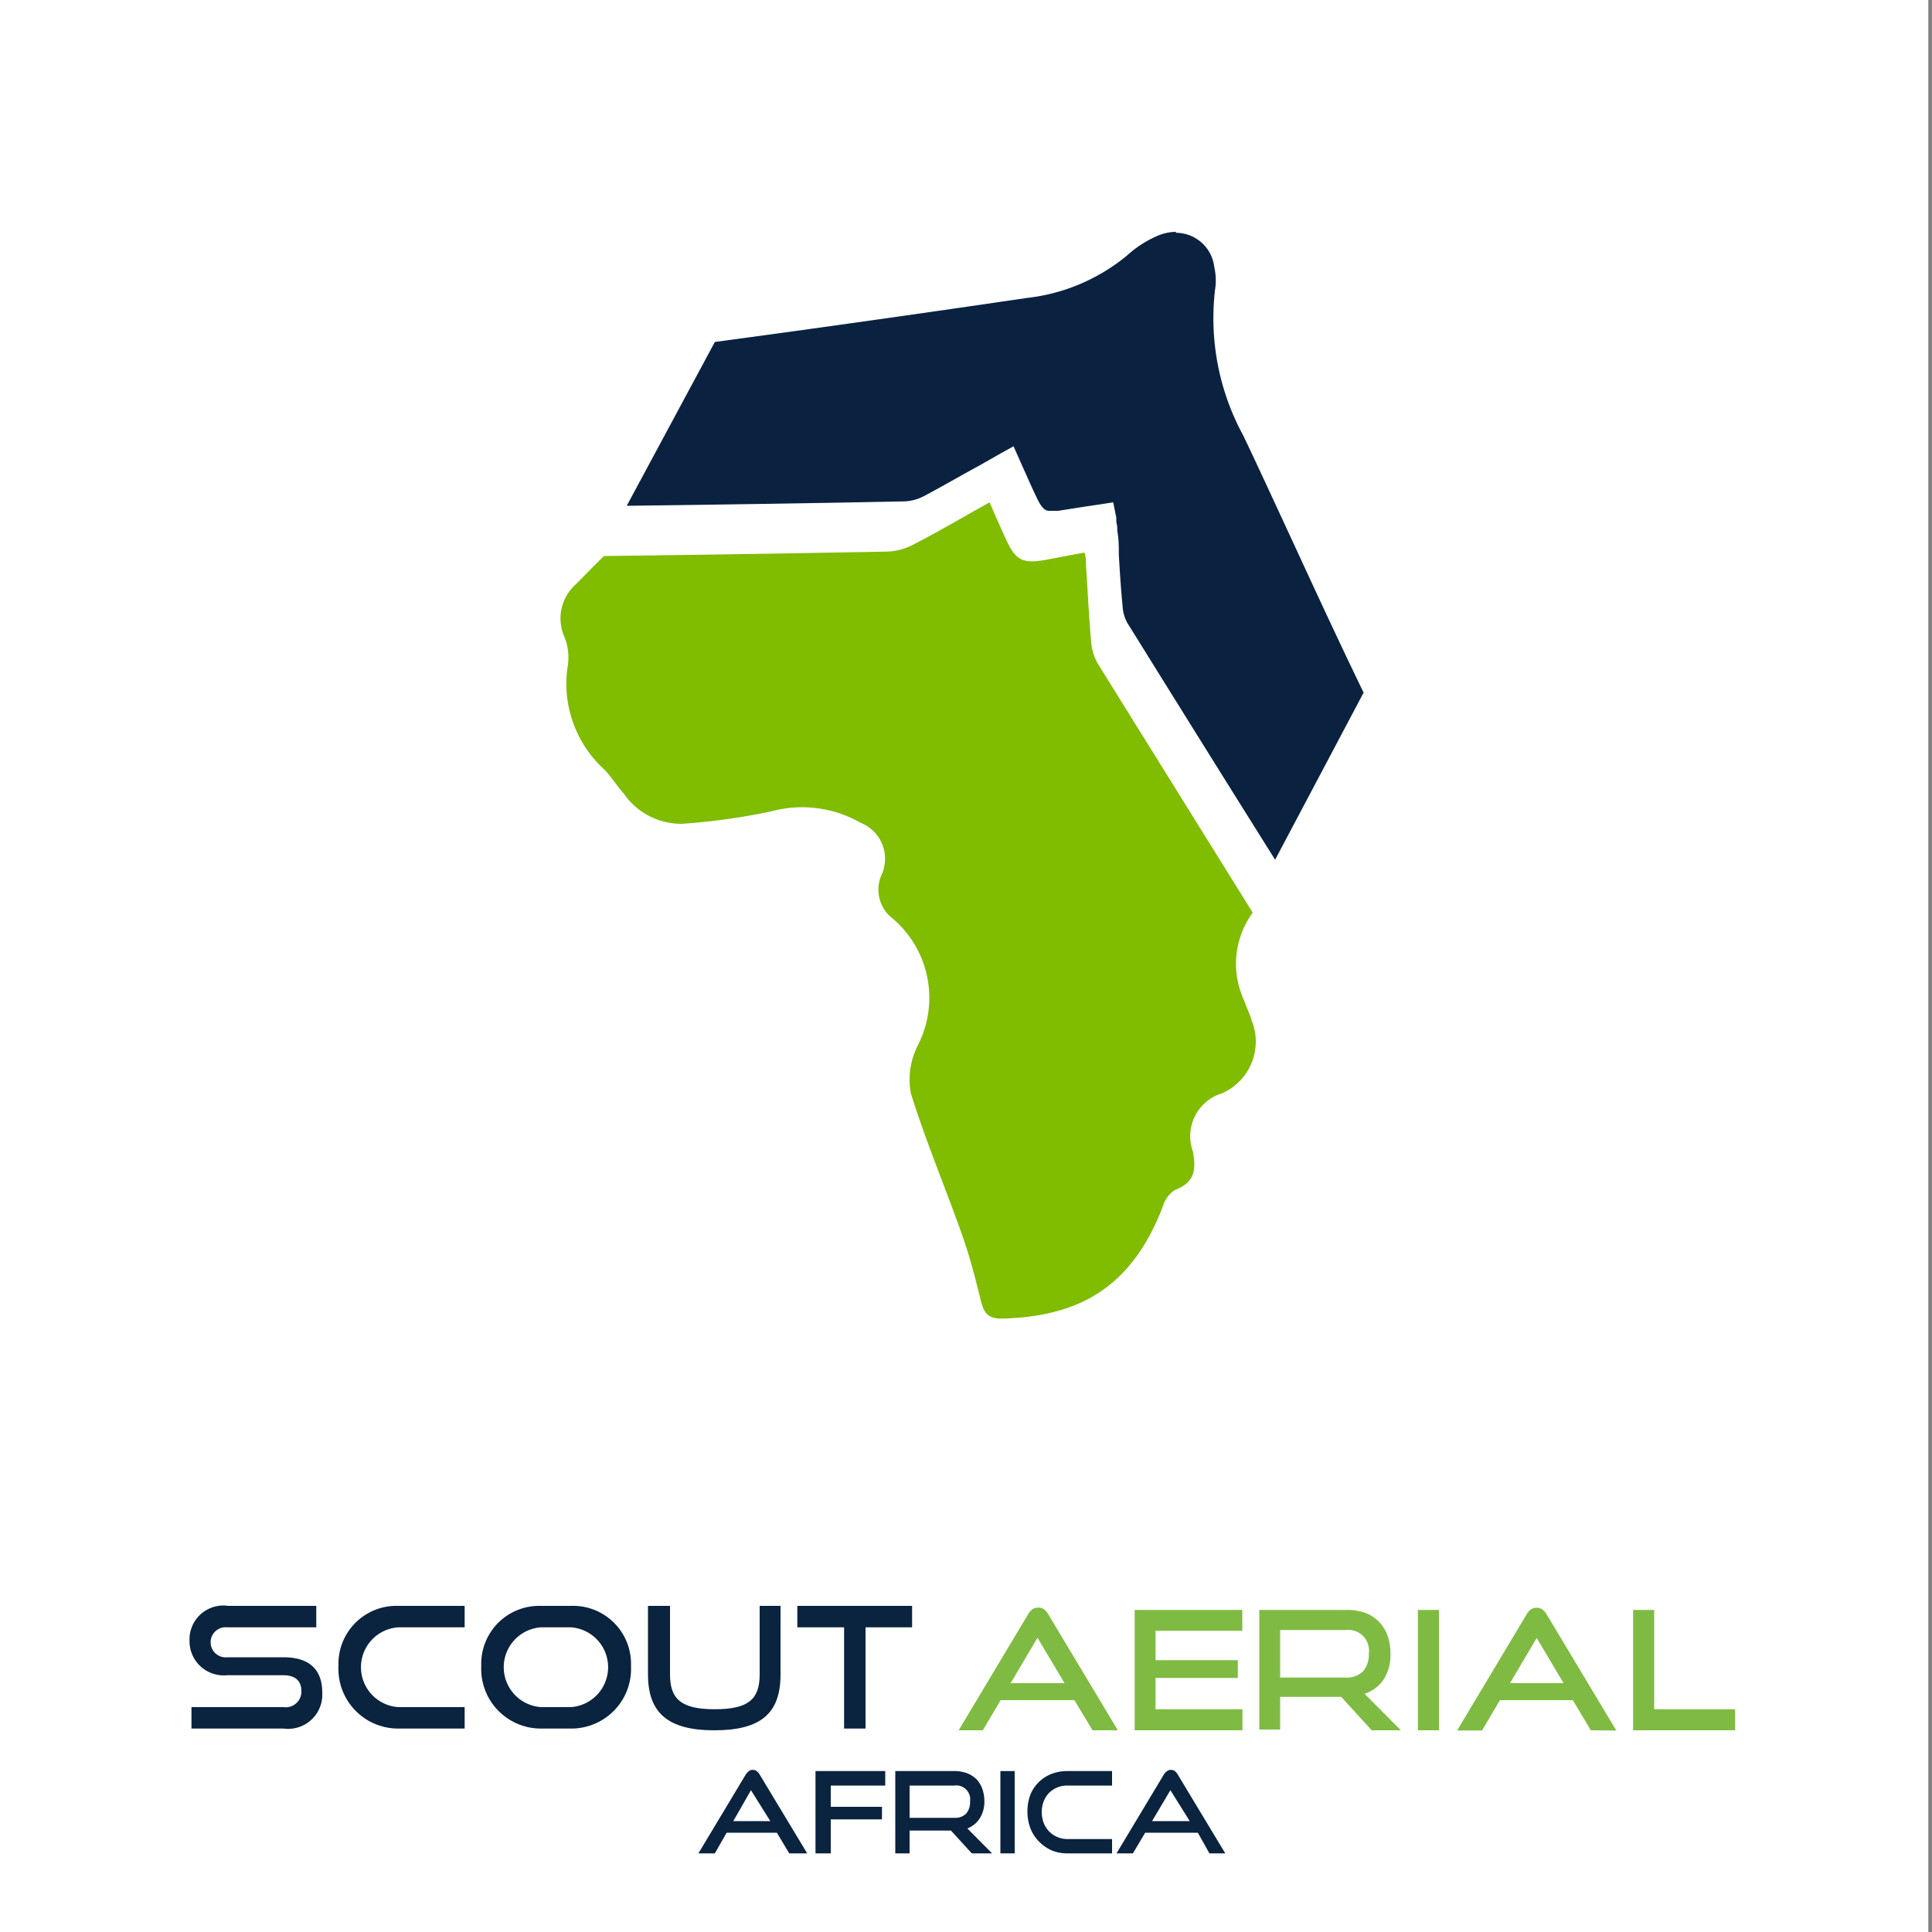
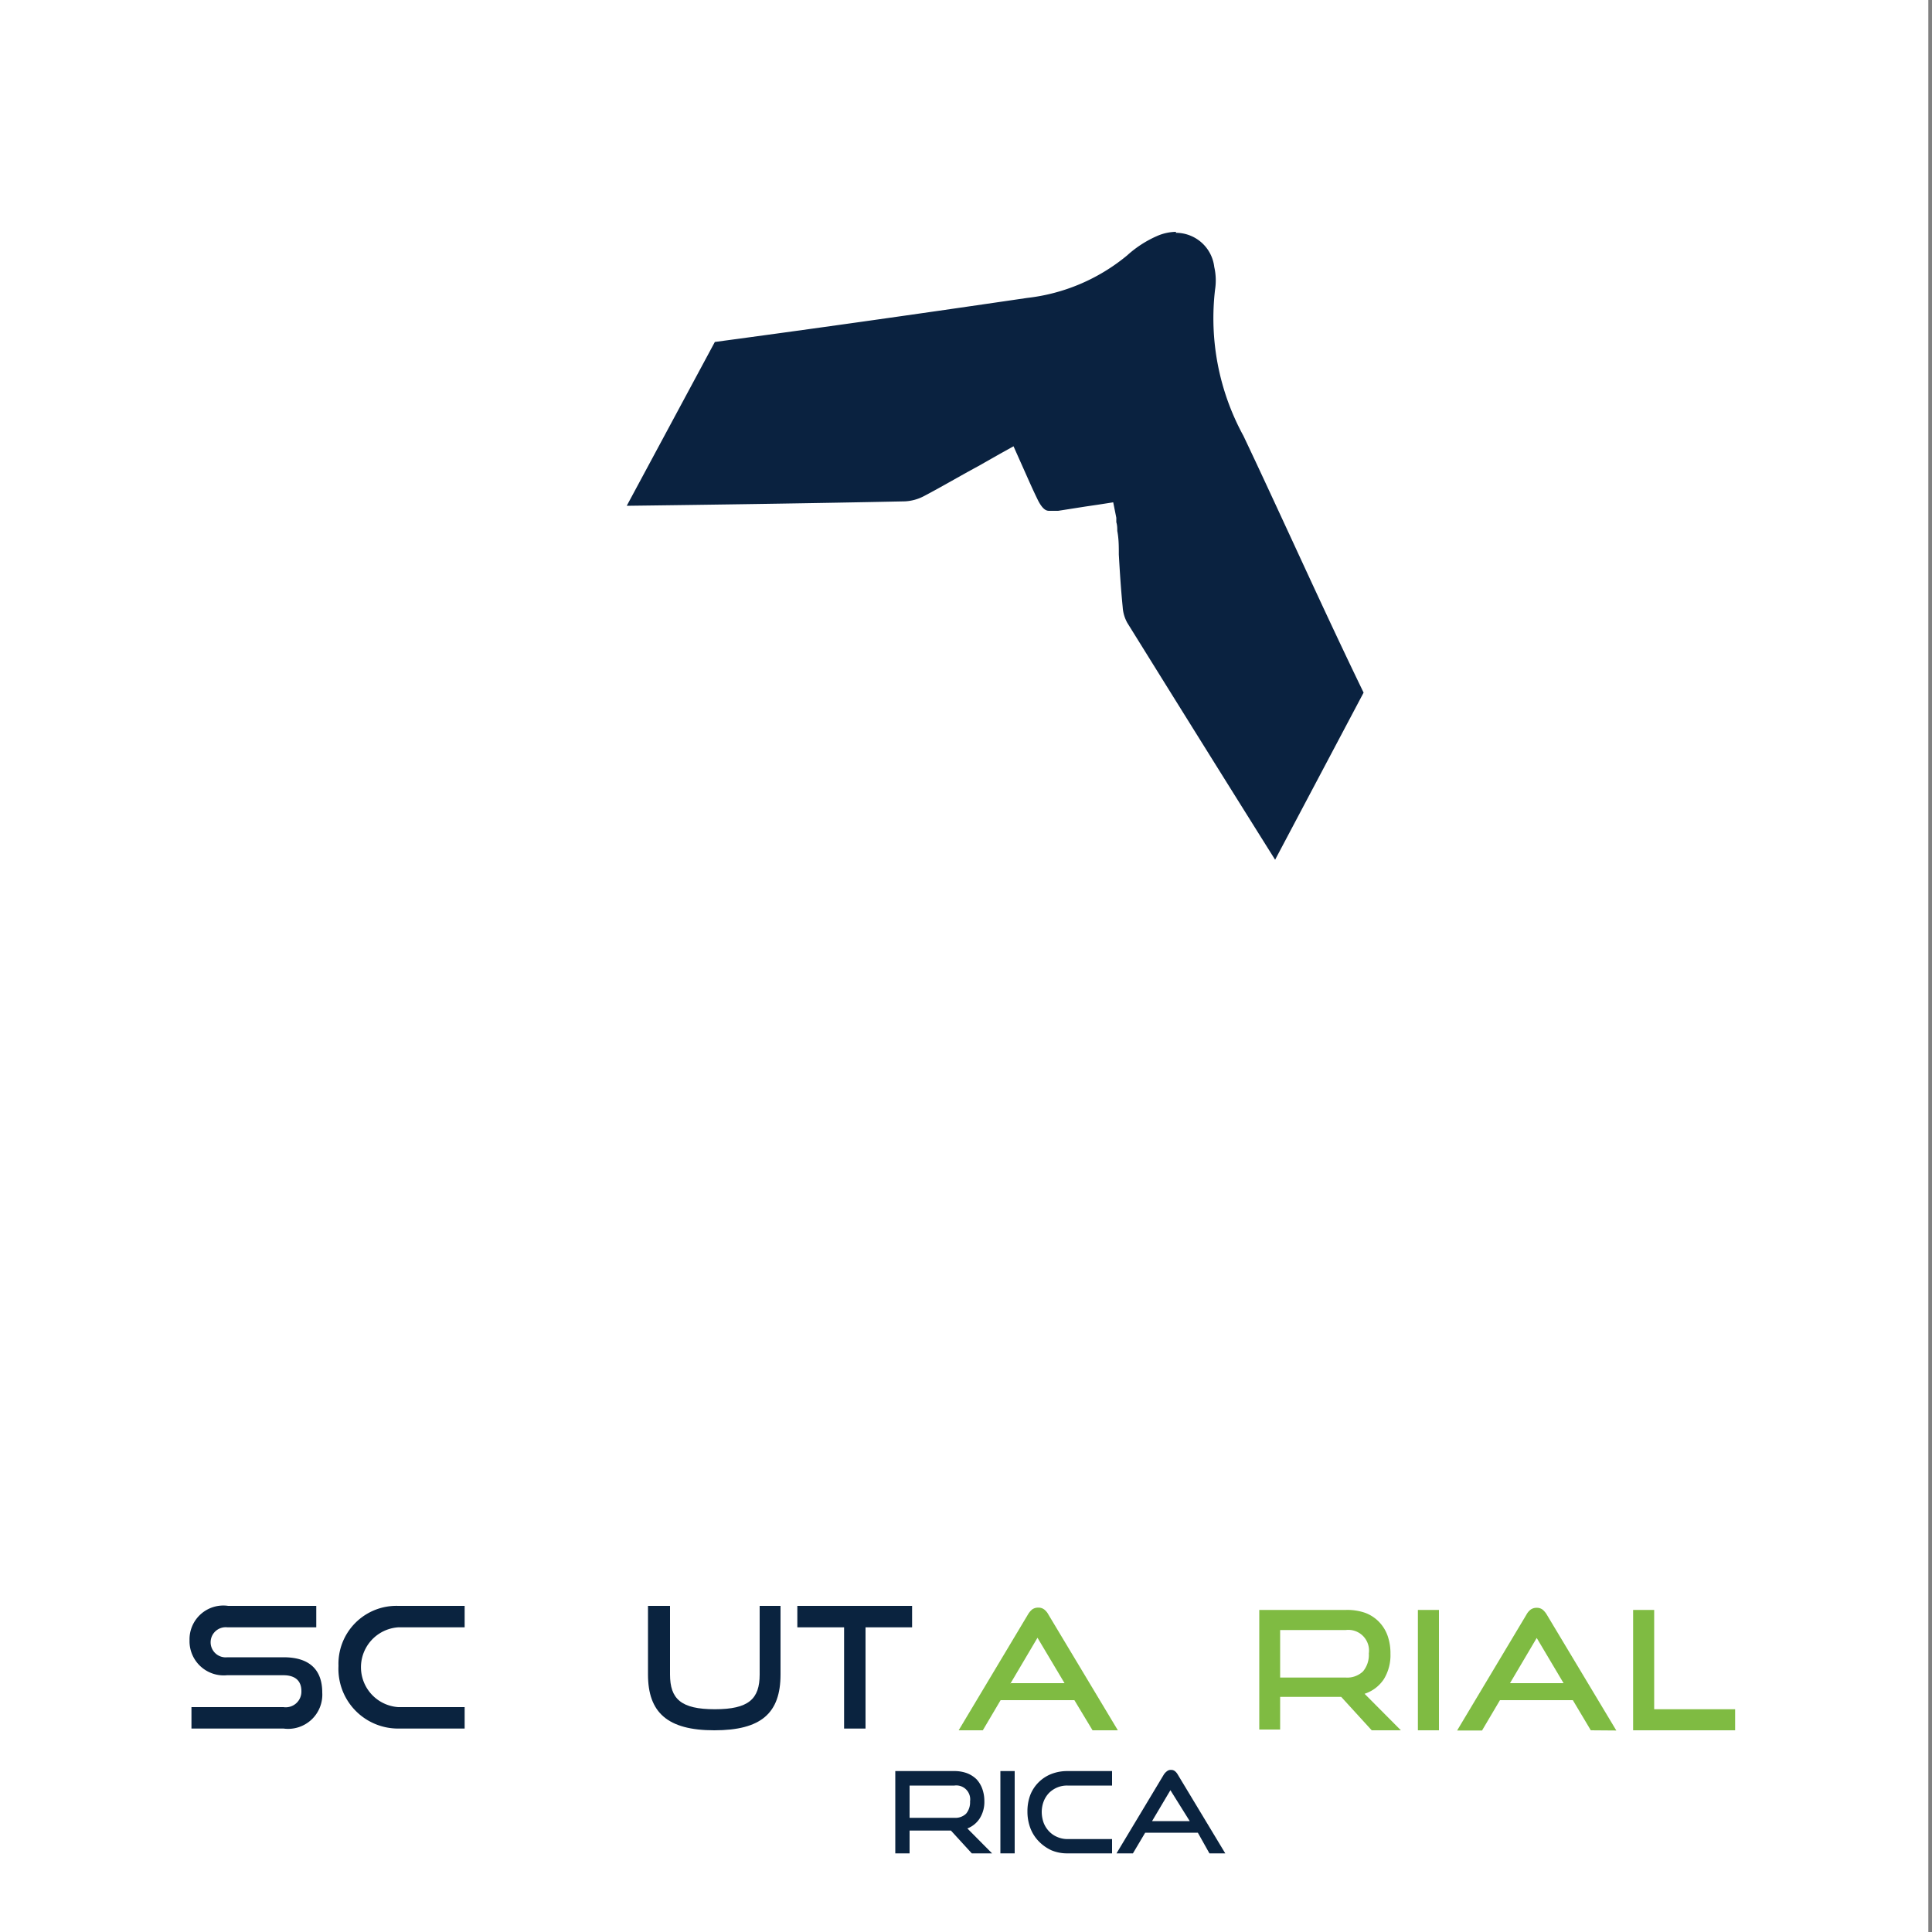
<svg xmlns="http://www.w3.org/2000/svg" id="Layer_1" data-name="Layer 1" viewBox="0 0 100 100">
  <rect x="0" y="0" width="100" height="100" fill="#808080" stroke="none" />
  <defs>
    <style>.cls-1{fill:#fff;}.cls-2{fill:#0a2240;}.cls-3{fill:#80bc00;}.cls-4{fill:#0a233f;}.cls-5{fill:#7fbb42;}</style>
  </defs>
  <rect class="cls-1" x="-0.19" width="100" height="100" />
  <path class="cls-2" d="M60.85,12.05a2,2,0,0,1,2,1.77A3.13,3.13,0,0,1,62.89,15a12.7,12.7,0,0,0,1.47,7.56c.86,1.81,1.71,3.66,2.54,5.45,1.19,2.58,2.42,5.24,3.68,7.84L66,44.5c-2.51-4-5.11-8.17-7.65-12.26a1.93,1.93,0,0,1-.24-.82c-.09-.9-.15-1.83-.2-2.72,0-.41,0-.81-.08-1.22,0-.14,0-.29-.05-.45l0-.23L57.62,26l-.77.12-.68.1-1.4.22c-.19,0-.33,0-.45,0s-.34,0-.64-.64c-.21-.43-.4-.86-.6-1.31l-.29-.65-.33-.74-.72.4-1.11.63c-1,.54-1.86,1.05-2.79,1.54a2.37,2.37,0,0,1-1,.28c-4.8.1-9.68.17-14.4.23L37,17.7c4.69-.63,9.83-1.35,16.17-2.28a9.84,9.84,0,0,0,5.17-2.2,5.7,5.7,0,0,1,1.54-1,2.52,2.52,0,0,1,1-.22h0" />
-   <path class="cls-3" d="M64.39,51.77a4.48,4.48,0,0,1,.45-4.53q-4-6.43-8-12.86a2.68,2.68,0,0,1-.36-1.14c-.12-1.32-.18-2.64-.27-4,0-.2,0-.4-.08-.64L54,29c-1.06.16-1.42,0-1.89-1-.3-.64-.58-1.28-.89-2-1.34.75-2.62,1.5-3.93,2.18a3.16,3.16,0,0,1-1.34.37q-7.35.14-14.69.23c-.48.47-.95.95-1.42,1.43a2.37,2.37,0,0,0-.63,2.75,2.82,2.82,0,0,1,.17,1.55,6,6,0,0,0,1.91,5.33c.36.38.64.83,1,1.24a3.61,3.61,0,0,0,3,1.56A32.86,32.86,0,0,0,39.9,42a6.11,6.11,0,0,1,4.65.59,2,2,0,0,1,1.07,2.71,1.89,1.89,0,0,0,.46,2.14,5.39,5.39,0,0,1,1.41,6.7,3.89,3.89,0,0,0-.34,2.46c.77,2.48,1.79,4.89,2.66,7.35.38,1.08.67,2.19.94,3.3.15.59.29,1,1.07,1,4.3-.09,6.85-1.85,8.38-5.83a1.49,1.49,0,0,1,.62-.83c1-.39,1.11-1,.92-2a2.32,2.32,0,0,1,1.51-3,2.92,2.92,0,0,0,1.54-3.76C64.68,52.46,64.51,52.12,64.39,51.77Z" />
-   <path class="cls-4" d="M40.85,95.93l-.64-1.07H37.48l.39-.6h2l-1-1.6L37,95.93h-.85l2.45-4.08a.66.66,0,0,1,.16-.17.28.28,0,0,1,.21-.07.27.27,0,0,1,.2.07.5.5,0,0,1,.15.17l2.46,4.08Z" />
-   <path class="cls-4" d="M42.21,95.93V91.67h3.61v.75H43v3.51Zm.5-1.76.11-.65h2.83v.65Z" />
  <path class="cls-4" d="M50.3,95.93l-1.08-1.18H46.9v-.66h2.5a.79.79,0,0,0,.61-.22.92.92,0,0,0,.2-.63.72.72,0,0,0-.81-.82H47.08v3.51h-.74V91.67H49.4a1.88,1.88,0,0,1,.65.11,1.46,1.46,0,0,1,.49.31,1.44,1.44,0,0,1,.3.49,1.87,1.87,0,0,1,.11.64,1.59,1.59,0,0,1-.24.9,1.32,1.32,0,0,1-.64.52l1.28,1.29Z" />
  <path class="cls-4" d="M51.78,95.93V91.67h.74v4.26Z" />
  <path class="cls-4" d="M55.25,95.93a2.08,2.08,0,0,1-.83-.16,2.18,2.18,0,0,1-.65-.46,2,2,0,0,1-.44-.69,2.43,2.43,0,0,1-.15-.86,2.39,2.39,0,0,1,.15-.86,1.93,1.93,0,0,1,1.09-1.08,2.27,2.27,0,0,1,.83-.15h2.31v.75H55.25a1.32,1.32,0,0,0-.53.1,1.34,1.34,0,0,0-.42.28,1.33,1.33,0,0,0-.28.44,1.58,1.58,0,0,0-.1.55,1.69,1.69,0,0,0,.1.56,1.33,1.33,0,0,0,.28.44,1.22,1.22,0,0,0,.42.29,1.32,1.32,0,0,0,.53.11h2.31v.74Z" />
  <path class="cls-4" d="M62.6,95.93,62,94.86H59l.4-.6h2.18l-1-1.6-1.94,3.27h-.85l2.45-4.08a.66.66,0,0,1,.16-.17.3.3,0,0,1,.21-.07.31.31,0,0,1,.21.07.61.61,0,0,1,.14.17l2.46,4.08Z" />
  <path class="cls-4" d="M9.91,89.47V88.36h4.76a.81.81,0,0,0,.93-.83c0-.54-.33-.82-.93-.82H11.75A1.77,1.77,0,0,1,9.81,84.9a1.75,1.75,0,0,1,2-1.78h4.56v1.11H11.77a.78.78,0,1,0,0,1.55h2.91c1.29,0,2,.6,2,1.83a1.77,1.77,0,0,1-2,1.86Z" />
  <path class="cls-4" d="M20.61,89.47a3.09,3.09,0,0,1-3.09-3.24,3,3,0,0,1,3.09-3.11h3.44v1.11H20.61a2.07,2.07,0,0,0,0,4.13h3.44v1.11Z" />
-   <path class="cls-4" d="M28,89.47a3.09,3.09,0,0,1-3.09-3.24A3,3,0,0,1,28,83.12h1.55a3,3,0,0,1,3.11,3.11,3.09,3.09,0,0,1-3.11,3.24Zm1.55-1.11a2.07,2.07,0,0,0,0-4.13H28a2.07,2.07,0,0,0,0,4.13Z" />
  <path class="cls-4" d="M39.32,83.12H40.4v3.55c0,2-1,2.89-3.43,2.89s-3.43-.93-3.43-2.89V83.12h1.14v3.55c0,1.27.57,1.8,2.32,1.8s2.32-.53,2.32-1.8Z" />
  <polygon class="cls-4" points="43.69 89.47 43.69 84.23 41.27 84.23 41.27 83.12 47.21 83.12 47.21 84.23 44.8 84.23 44.8 89.47 43.69 89.47" />
  <path class="cls-5" d="M56.55,89.56,55.61,88H51.33l1-.88h2.77L53.7,84.77l-2.83,4.79H49.62l3.59-6a1,1,0,0,1,.22-.26.54.54,0,0,1,.31-.09.49.49,0,0,1,.3.09.8.8,0,0,1,.22.26l3.6,6Z" />
-   <path class="cls-5" d="M58.73,89.56V83.33H64.3v1.08H59.81v4.06h4.5v1.09Zm1.08-2.71v-.92h4.26v.92Z" />
  <path class="cls-5" d="M71,89.56l-1.58-1.73H66.26v-1h3.4a1.18,1.18,0,0,0,.89-.32,1.33,1.33,0,0,0,.3-.93,1.07,1.07,0,0,0-1.19-1.21h-3.4v5.15H65.18V83.33h4.48a2.83,2.83,0,0,1,1,.15,1.94,1.94,0,0,1,.71.46,2,2,0,0,1,.45.72,2.73,2.73,0,0,1,.15.94,2.37,2.37,0,0,1-.34,1.31,1.9,1.9,0,0,1-1,.76l1.88,1.89Z" />
  <path class="cls-5" d="M73.39,89.56V83.33h1.09v6.23Z" />
  <path class="cls-5" d="M82.34,89.56,81.41,88H77.59l0-.88h3.34l-1.39-2.34-2.83,4.79H75.42l3.59-6a.8.8,0,0,1,.22-.26.52.52,0,0,1,.31-.09.49.49,0,0,1,.3.09,1,1,0,0,1,.22.26l3.6,6Z" />
  <path class="cls-5" d="M84.53,89.56V83.33h1.09v5.14h4.19v1.09Z" />
</svg>